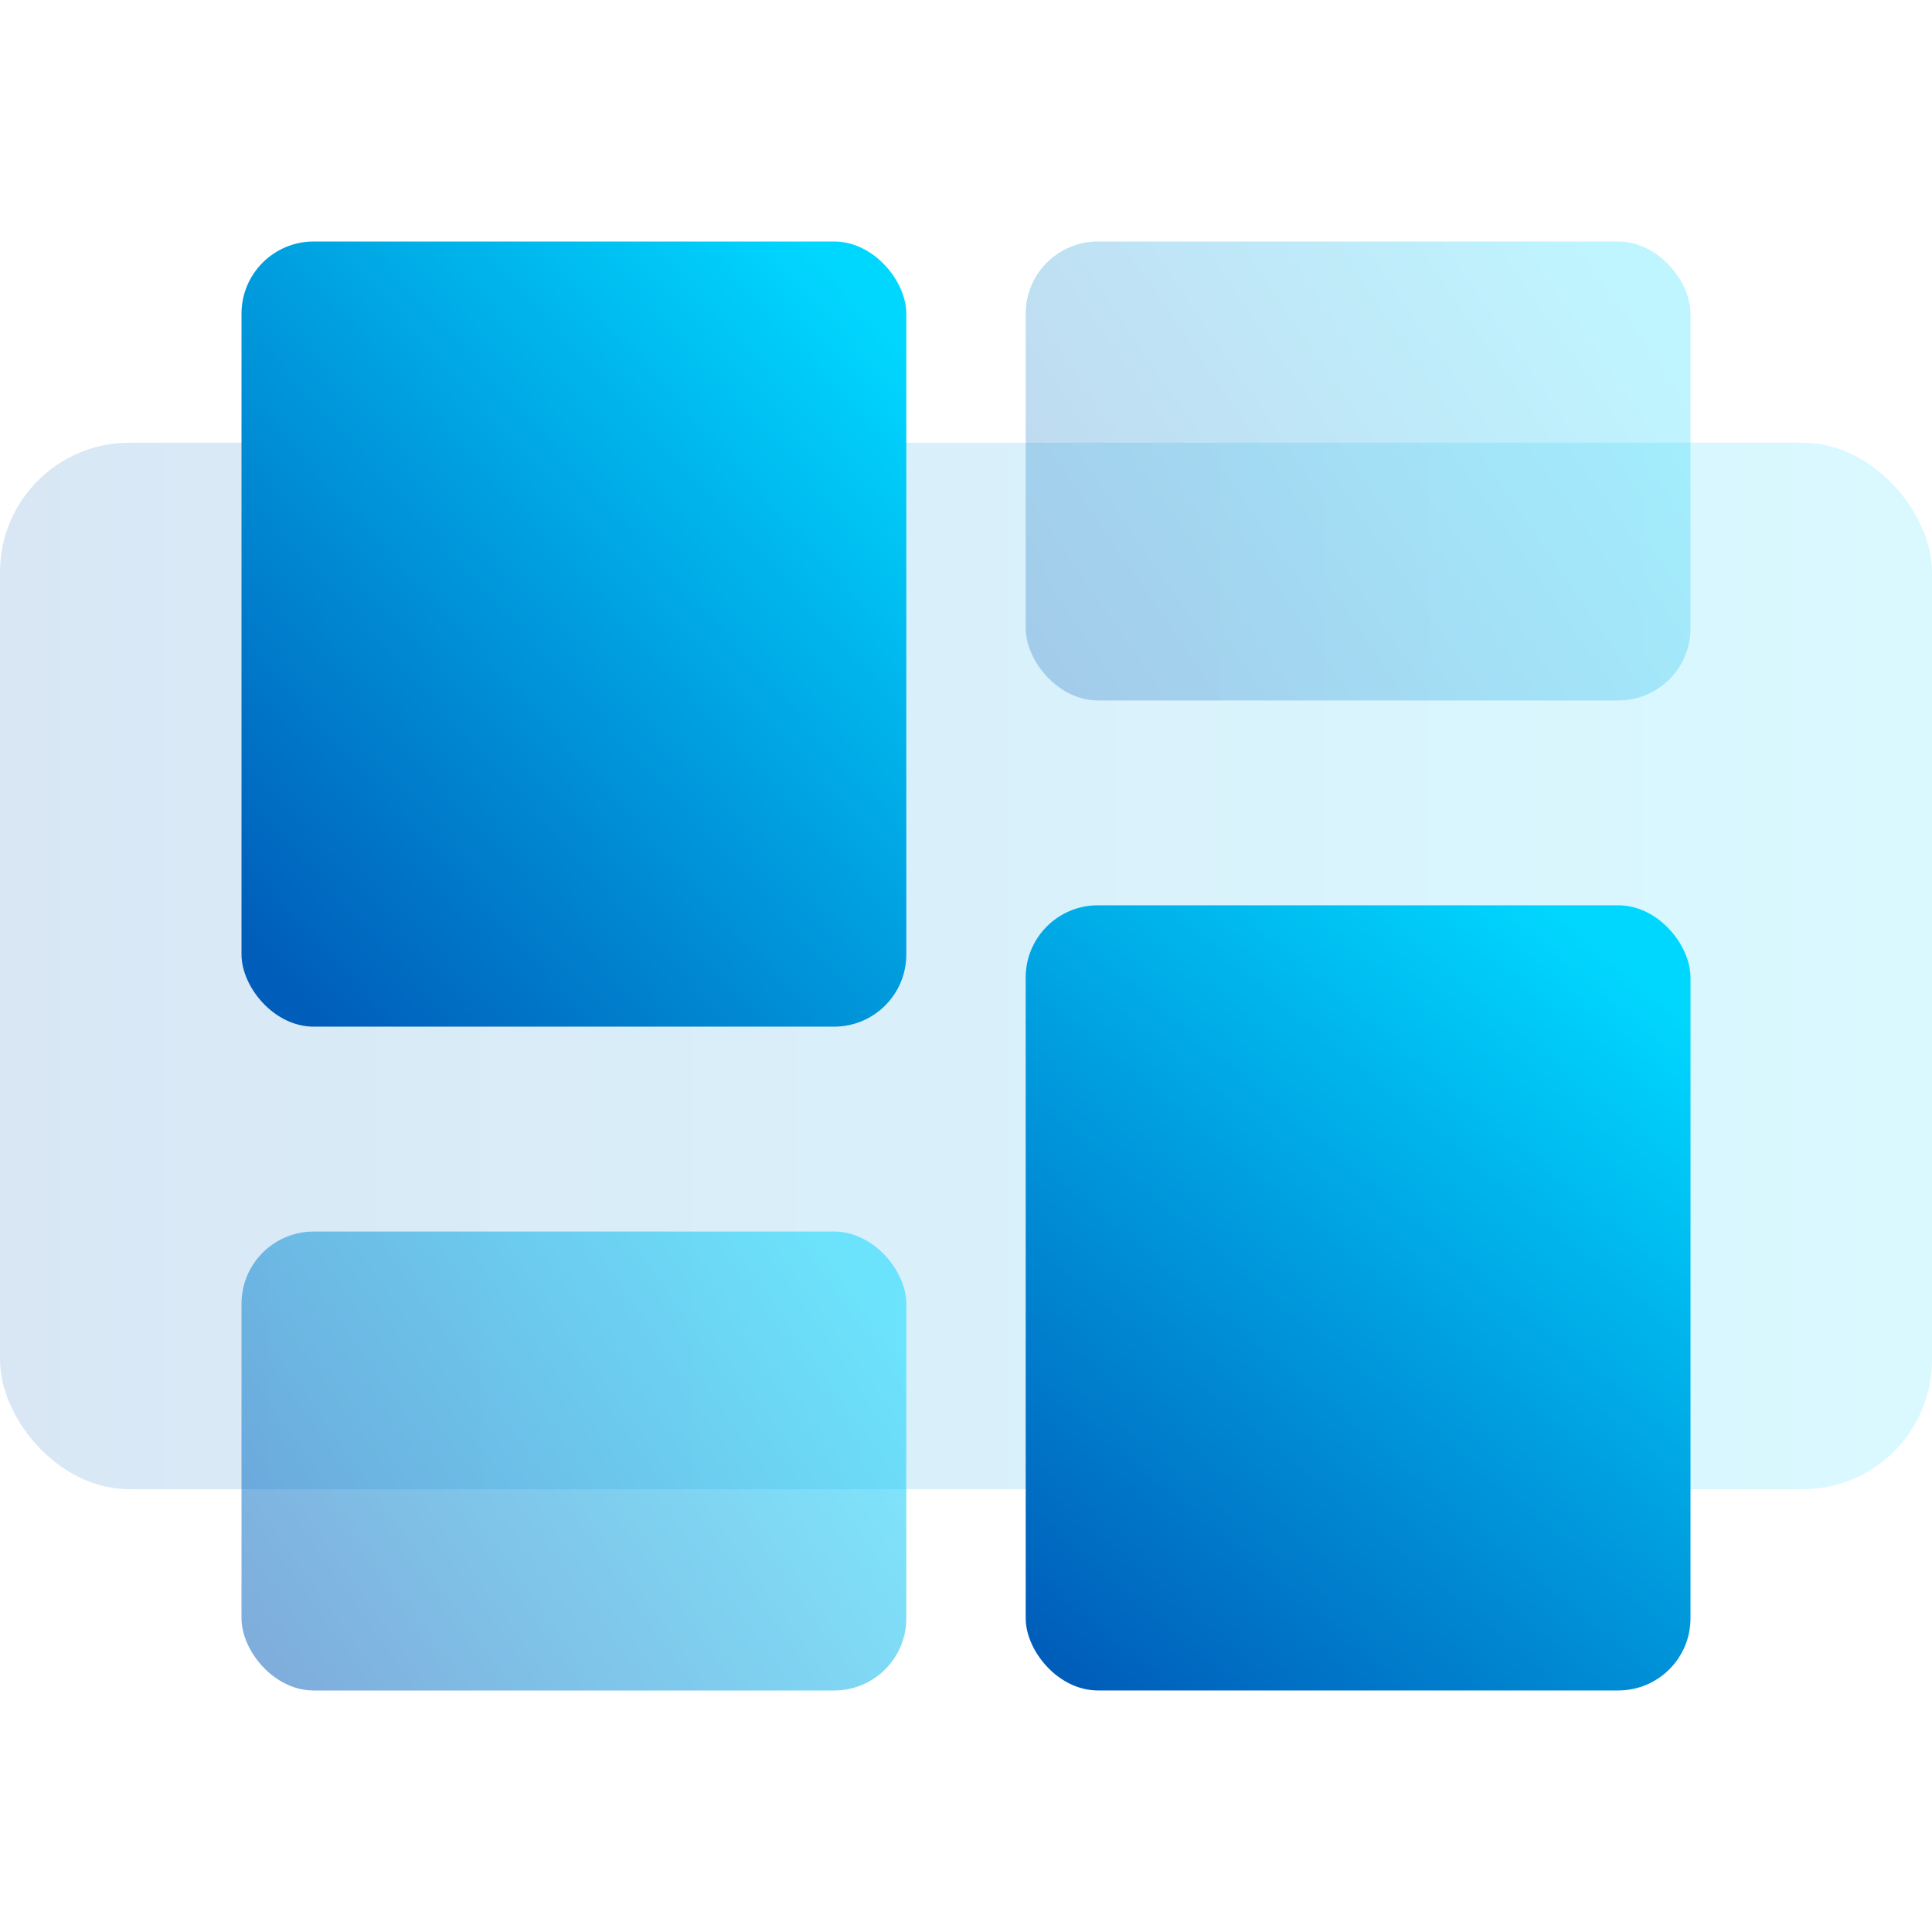
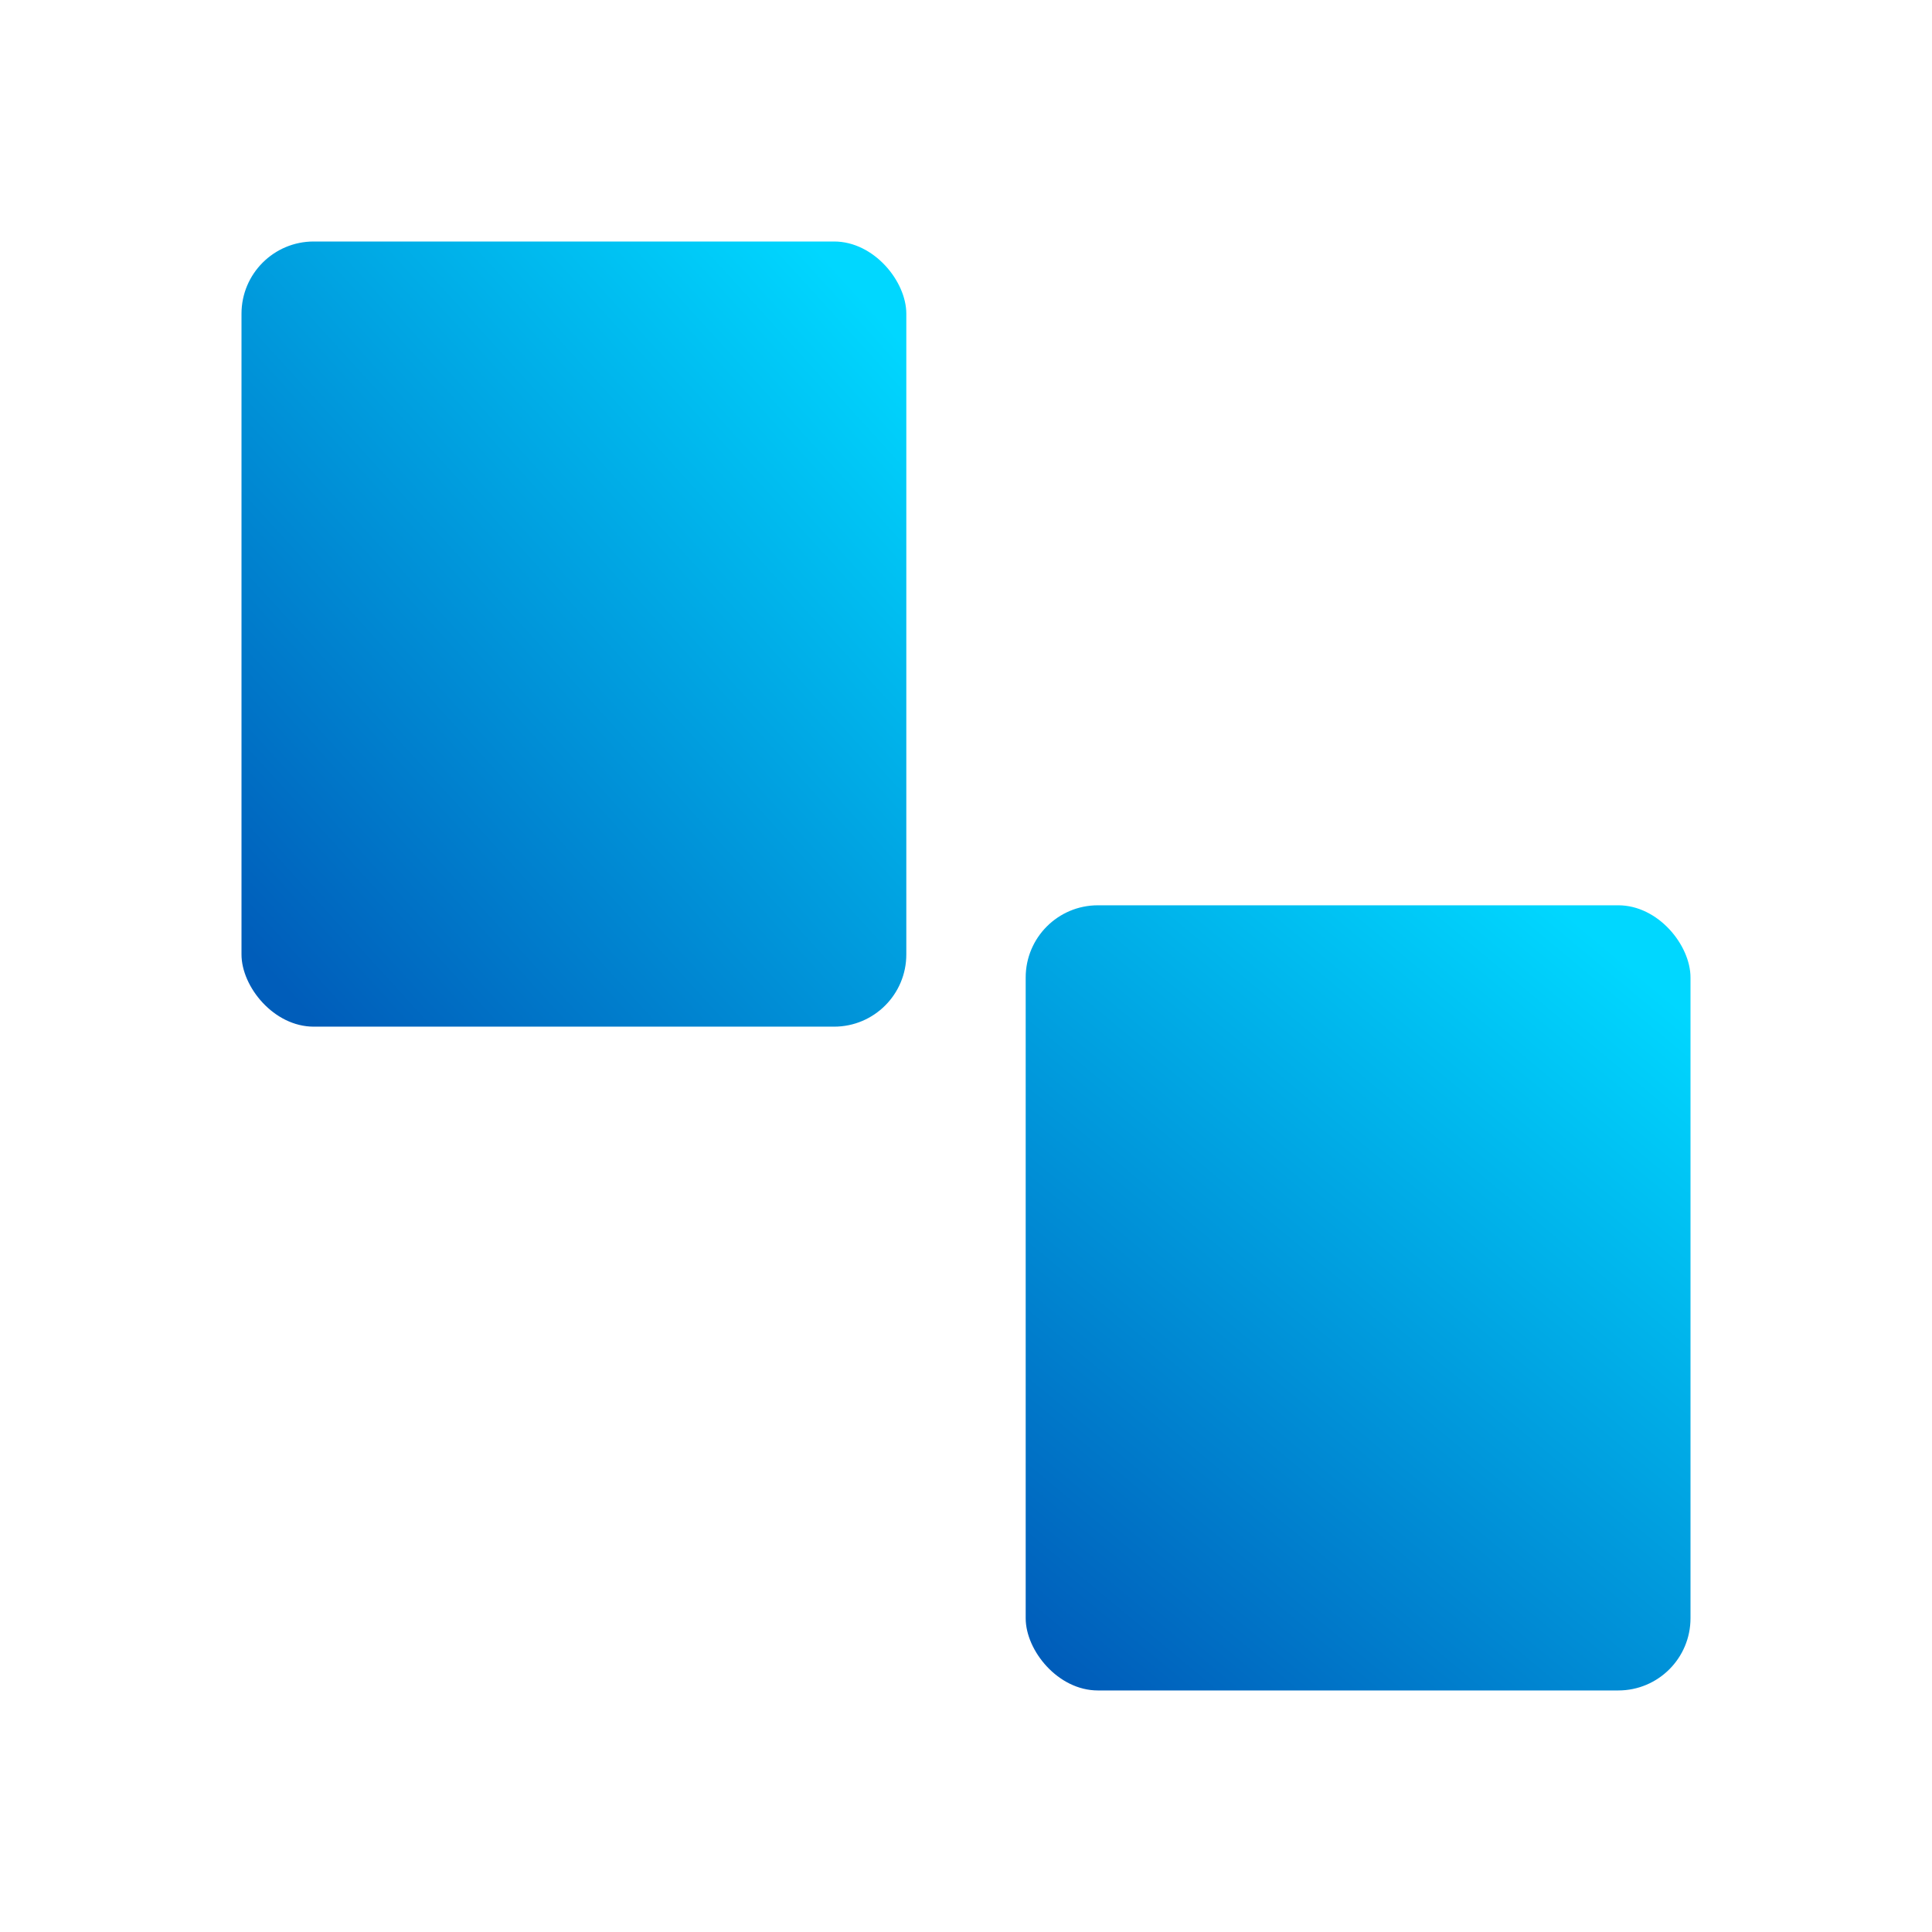
<svg xmlns="http://www.w3.org/2000/svg" xmlns:xlink="http://www.w3.org/1999/xlink" id="uuid-6fe4c276-32cf-4979-a163-d6ab107a51be" viewBox="0 0 38 38">
  <defs>
    <linearGradient id="uuid-92bff0f9-2717-4a88-9aad-45de2beca1ba" x1="-36" y1="1027" x2="2" y2="1027" gradientTransform="translate(36 1046) scale(1 -1)" gradientUnits="userSpaceOnUse">
      <stop offset="0" stop-color="#005dba" />
      <stop offset="1" stop-color="#00d7ff" />
    </linearGradient>
    <linearGradient id="uuid-d71017e4-8dd6-4e67-8bda-8c78814d6514" x1="20.888" y1="1068.751" x2="31.82" y2="1076.231" gradientTransform="translate(0 1082) scale(1 -1)" xlink:href="#uuid-92bff0f9-2717-4a88-9aad-45de2beca1ba" />
    <linearGradient id="uuid-4df50f64-dd4a-45af-958a-ae4a8659a7ed" x1="20.71" y1="1049.269" x2="32.119" y2="1062.96" gradientTransform="translate(0 1082) scale(1 -1)" xlink:href="#uuid-92bff0f9-2717-4a88-9aad-45de2beca1ba" />
    <linearGradient id="uuid-dbcf5249-f4b7-4ae6-9b23-4a2418394ef0" x1="5.438" y1="1049.138" x2="16.663" y2="1057.053" gradientTransform="translate(0 1082) scale(1 -1)" xlink:href="#uuid-92bff0f9-2717-4a88-9aad-45de2beca1ba" />
    <linearGradient id="uuid-ce1917cb-4386-49cc-8089-78157af30250" x1="4.696" y1="1063.516" x2="17.684" y2="1075.363" gradientTransform="translate(0 1082) scale(1 -1)" xlink:href="#uuid-92bff0f9-2717-4a88-9aad-45de2beca1ba" />
  </defs>
-   <rect width="38" height="38" fill="none" />
-   <rect y="8.708" width="38" height="20.583" rx="2.544" ry="2.544" fill="url(#uuid-92bff0f9-2717-4a88-9aad-45de2beca1ba)" isolation="isolate" opacity=".15" />
-   <rect x="20.174" y="4.75" width="13.076" height="9.027" rx="1.42" ry="1.42" fill="url(#uuid-d71017e4-8dd6-4e67-8bda-8c78814d6514)" isolation="isolate" opacity=".25" />
  <rect x="20.174" y="17.806" width="13.076" height="15.443" rx="1.42" ry="1.42" fill="url(#uuid-4df50f64-dd4a-45af-958a-ae4a8659a7ed)" />
-   <rect x="4.75" y="24.223" width="13.076" height="9.027" rx="1.42" ry="1.42" fill="url(#uuid-dbcf5249-f4b7-4ae6-9b23-4a2418394ef0)" isolation="isolate" opacity=".5" />
  <rect x="4.75" y="4.75" width="13.076" height="15.443" rx="1.42" ry="1.42" fill="url(#uuid-ce1917cb-4386-49cc-8089-78157af30250)" />
</svg>